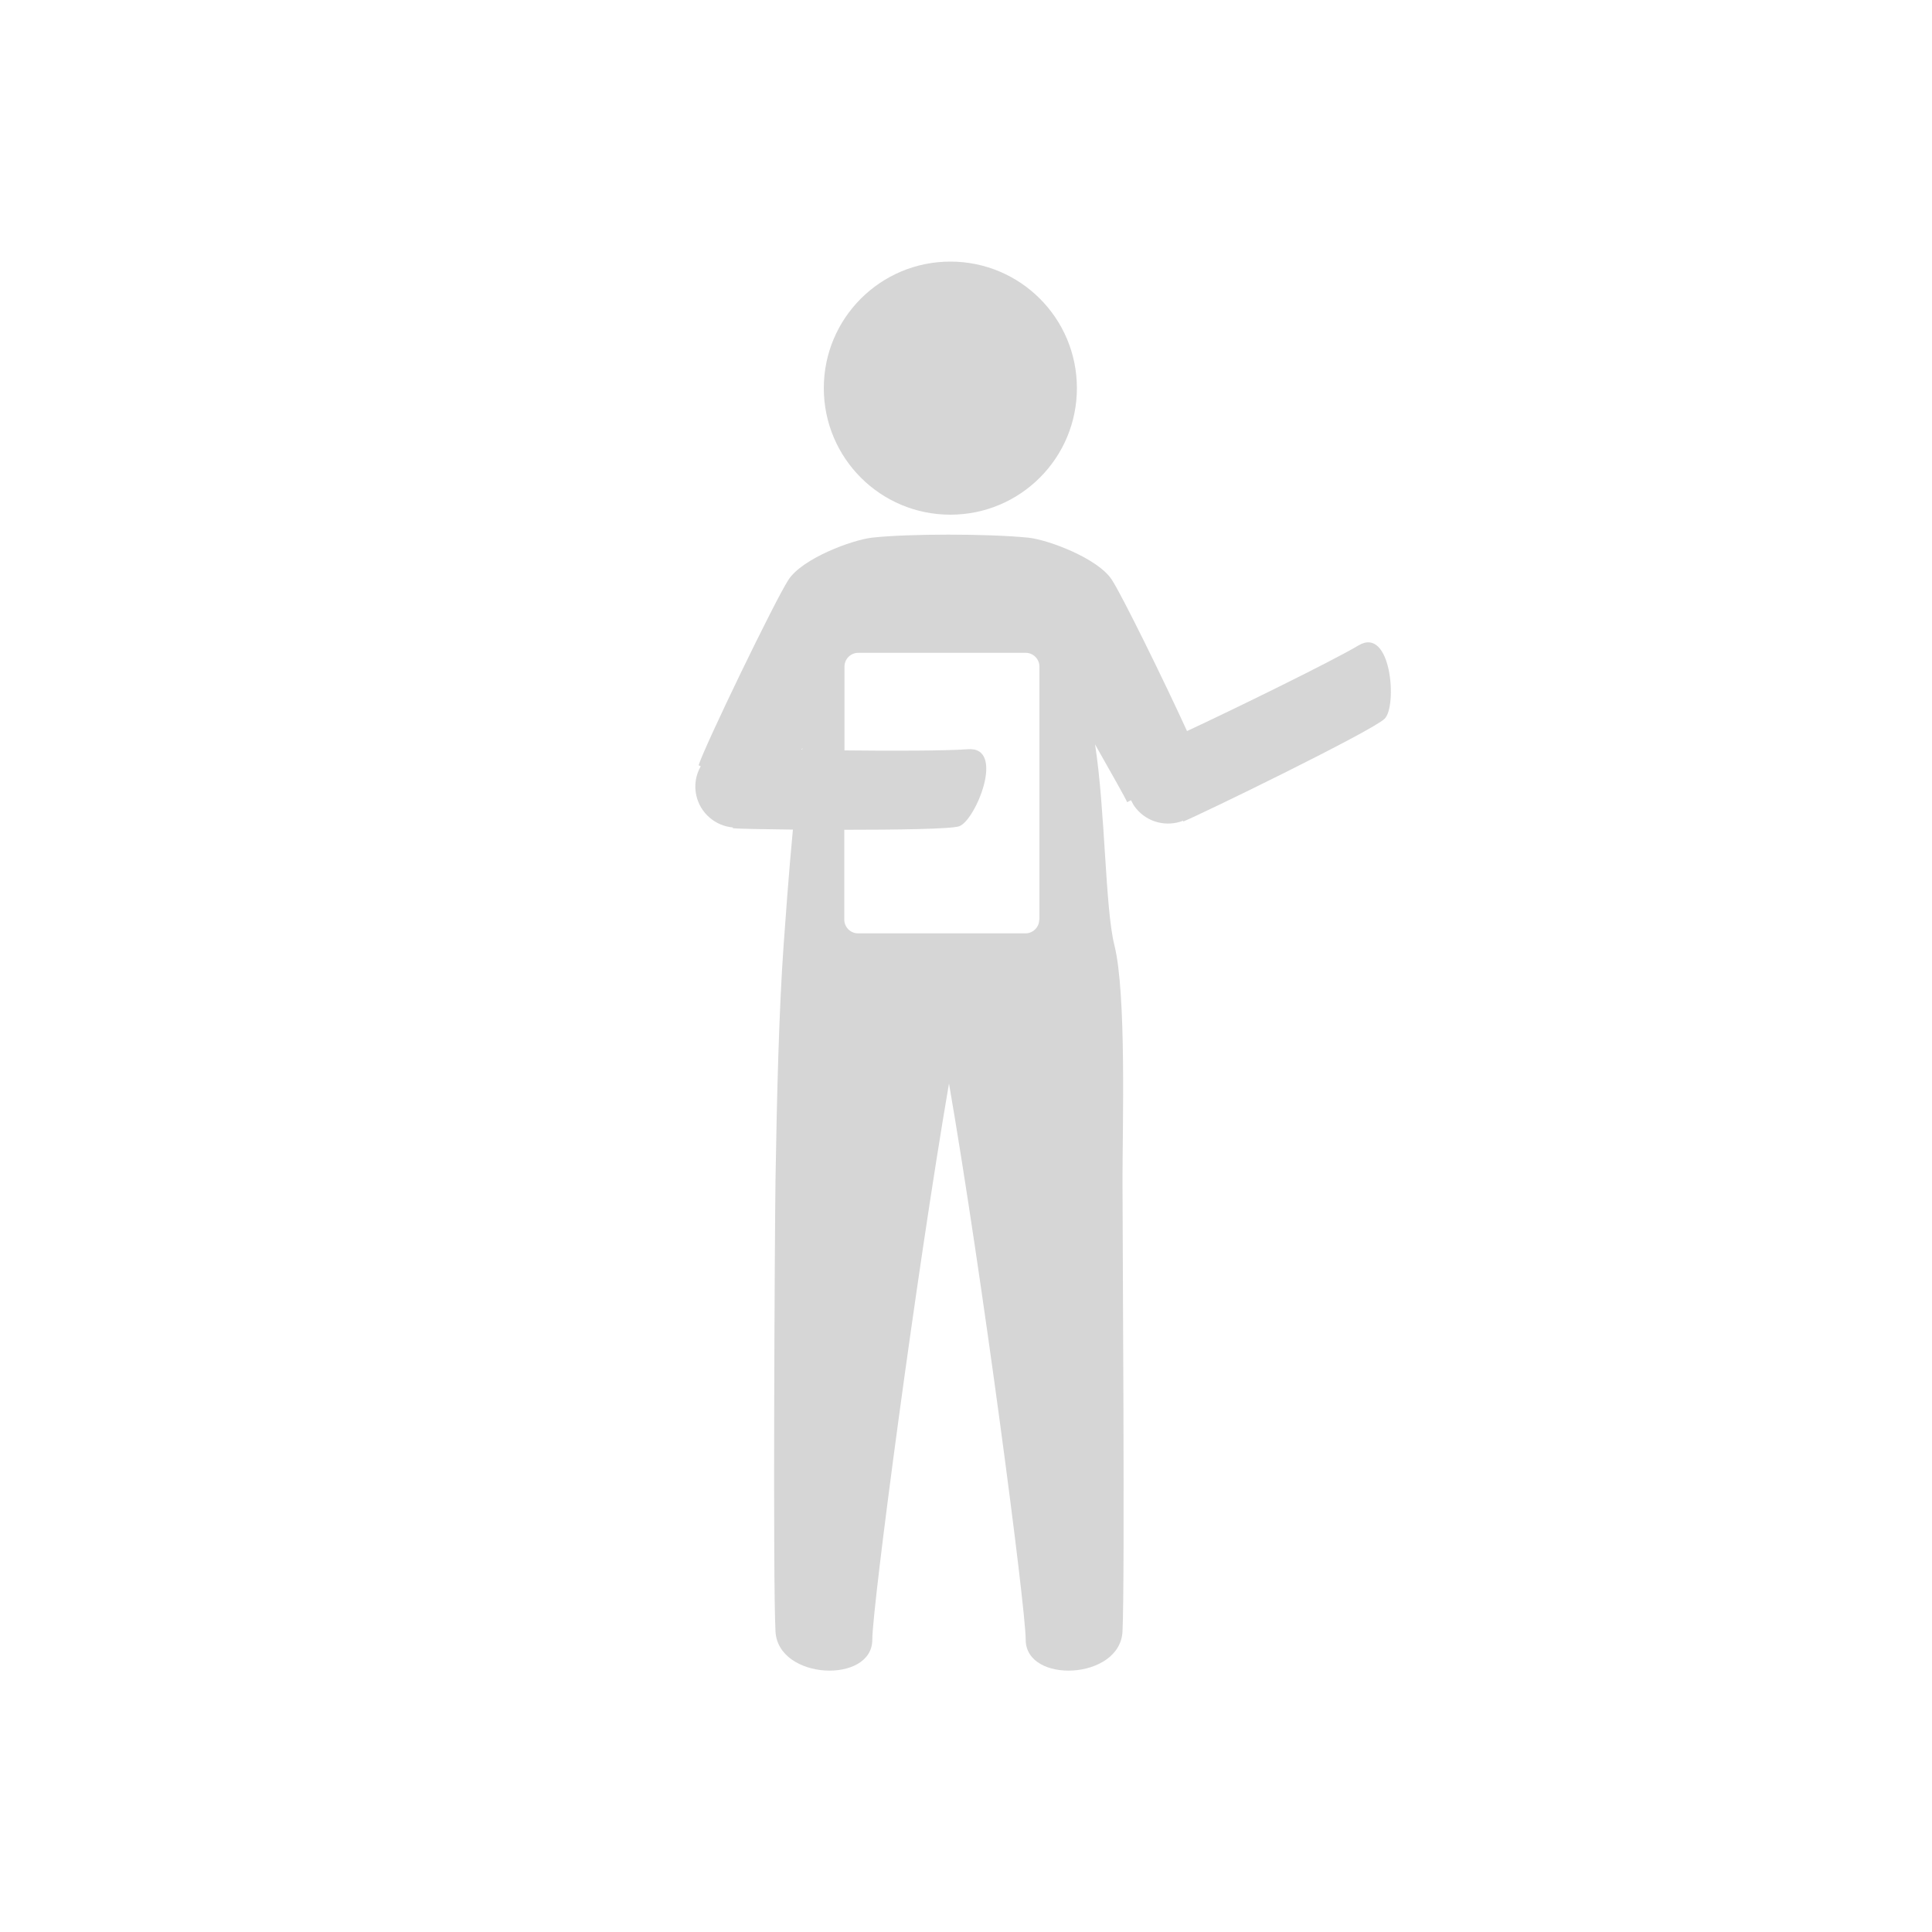
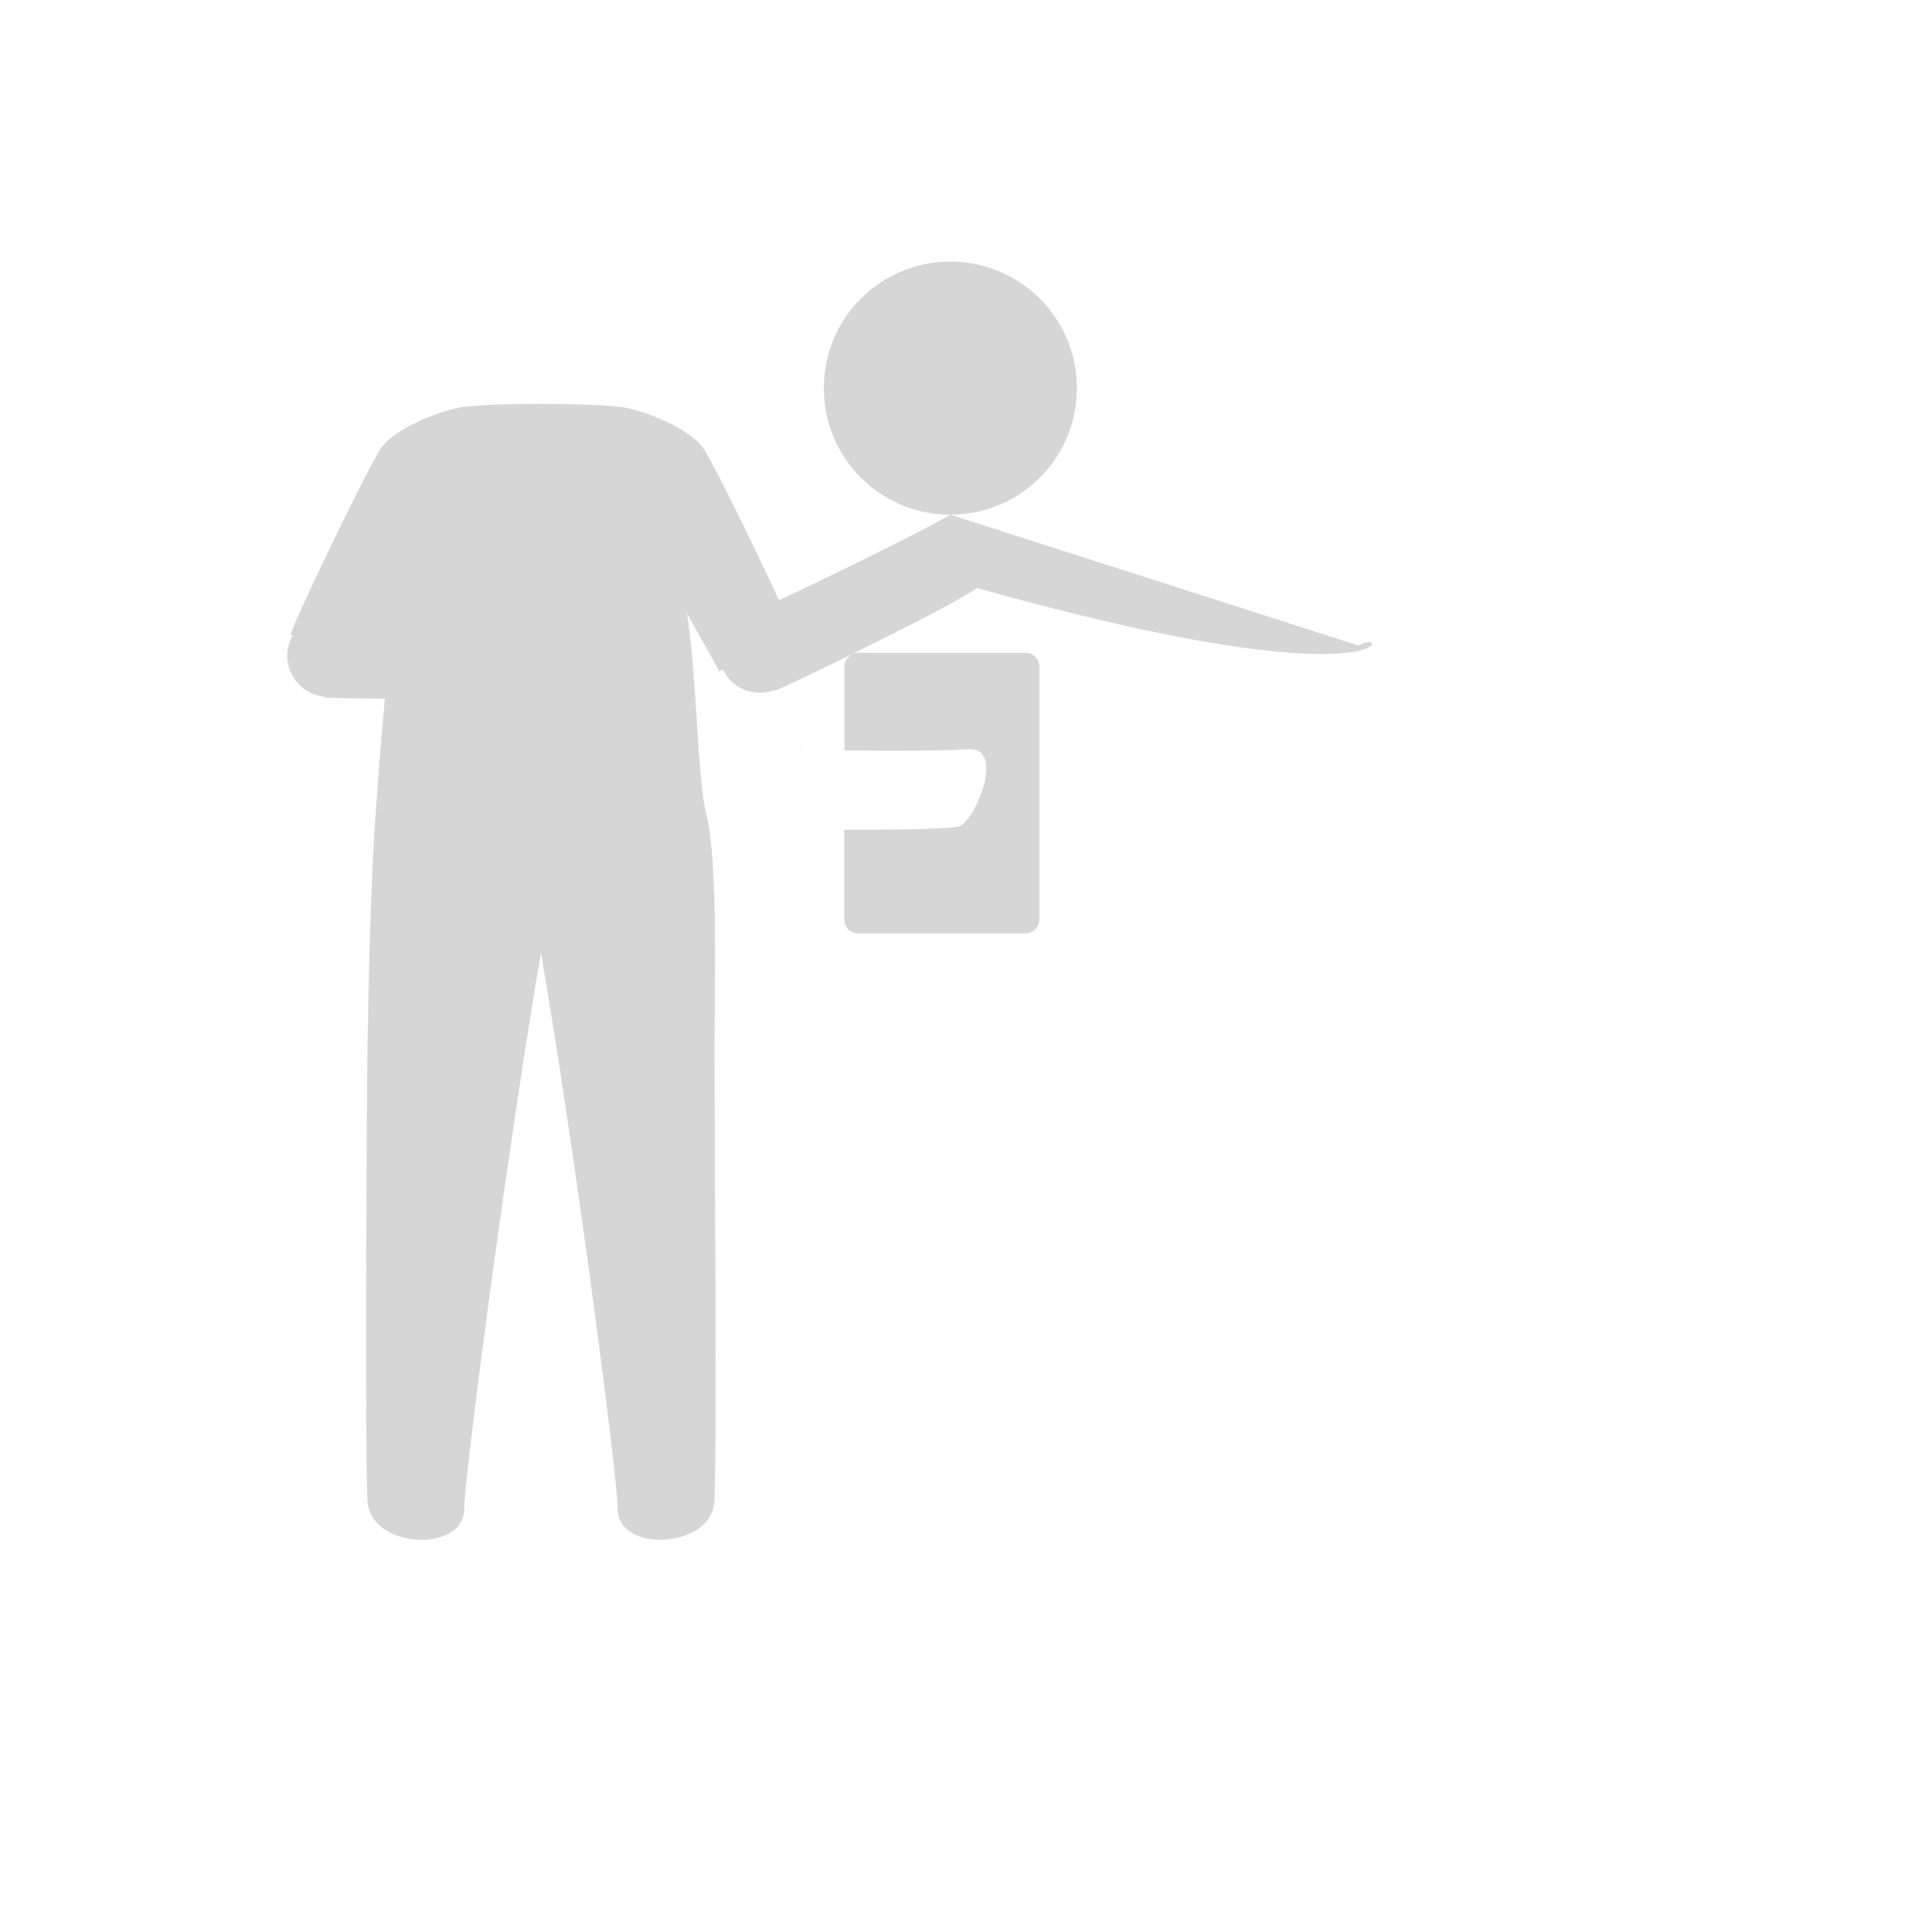
<svg xmlns="http://www.w3.org/2000/svg" version="1.1" id="レイヤー_1" x="0px" y="0px" viewBox="0 0 100 100" style="enable-background:new 0 0 100 100;" xml:space="preserve">
  <style type="text/css">
	.st0{fill:#d6d6d6;}
</style>
  <g>
    <g>
-       <path class="st0" d="M49.19,26.64c3.62,0,6.55-2.93,6.55-6.55s-2.93-6.55-6.55-6.55c-3.62,0-6.55,2.93-6.55,6.55    S45.57,26.64,49.19,26.64z M70.31,33.41c-1.41,0.84-6.55,3.35-8.87,4.43c-1.18-2.58-3.35-7-3.89-7.83    c-0.72-1.11-3.29-2.07-4.32-2.18c-2.08-0.21-6.26-0.21-8.1,0c-1.03,0.12-3.6,1.07-4.32,2.18c-0.72,1.11-4.35,8.63-4.65,9.6    l0.11,0.05c-0.25,0.44-0.35,0.97-0.23,1.51c0.21,0.93,0.99,1.58,1.9,1.66l-0.01,0.04c0.32,0.03,1.56,0.05,3.11,0.07    c-0.23,2.42-0.39,4.77-0.48,5.98c-0.24,3.37-0.35,7.81-0.42,12.13c-0.04,2.72-0.14,20.89,0,23.4c0.14,2.51,5.01,2.72,5.01,0.42    c0-1.7,2.28-18.95,3.97-28.79c1.7,9.84,3.97,27.1,3.97,28.79c0,2.3,4.88,2.09,5.01-0.42s0-20.68,0-23.4s0.21-9.62-0.42-12.13    c-0.48-1.91-0.47-6.98-1-10.39c0.89,1.57,1.58,2.79,1.66,2.99l0.2-0.1c0.07,0.14,0.15,0.29,0.26,0.42    c0.6,0.74,1.59,0.97,2.44,0.64l0.01,0.04c0.94-0.38,9.79-4.69,10.42-5.32C72.33,36.55,72.02,32.38,70.31,33.41z M41.52,38.8    c-0.01,0-0.02,0-0.03,0c0.01-0.03,0.03-0.05,0.04-0.08C41.53,38.75,41.53,38.77,41.52,38.8z M53.79,47.6    c0,0.39-0.32,0.71-0.71,0.71h-8.67c-0.39,0-0.71-0.32-0.71-0.71v-4.65c2.74,0,5.51-0.04,5.94-0.18c0.85-0.28,2.44-4.15,0.45-3.99    c-1.07,0.08-3.86,0.09-6.38,0.06V34.5c0-0.39,0.32-0.71,0.71-0.71h8.67c0.39,0,0.71,0.32,0.71,0.71V47.6z" />
+       <path class="st0" d="M49.19,26.64c3.62,0,6.55-2.93,6.55-6.55s-2.93-6.55-6.55-6.55c-3.62,0-6.55,2.93-6.55,6.55    S45.57,26.64,49.19,26.64z c-1.41,0.84-6.55,3.35-8.87,4.43c-1.18-2.58-3.35-7-3.89-7.83    c-0.72-1.11-3.29-2.07-4.32-2.18c-2.08-0.21-6.26-0.21-8.1,0c-1.03,0.12-3.6,1.07-4.32,2.18c-0.72,1.11-4.35,8.63-4.65,9.6    l0.11,0.05c-0.25,0.44-0.35,0.97-0.23,1.51c0.21,0.93,0.99,1.58,1.9,1.66l-0.01,0.04c0.32,0.03,1.56,0.05,3.11,0.07    c-0.23,2.42-0.39,4.77-0.48,5.98c-0.24,3.37-0.35,7.81-0.42,12.13c-0.04,2.72-0.14,20.89,0,23.4c0.14,2.51,5.01,2.72,5.01,0.42    c0-1.7,2.28-18.95,3.97-28.79c1.7,9.84,3.97,27.1,3.97,28.79c0,2.3,4.88,2.09,5.01-0.42s0-20.68,0-23.4s0.21-9.62-0.42-12.13    c-0.48-1.91-0.47-6.98-1-10.39c0.89,1.57,1.58,2.79,1.66,2.99l0.2-0.1c0.07,0.14,0.15,0.29,0.26,0.42    c0.6,0.74,1.59,0.97,2.44,0.64l0.01,0.04c0.94-0.38,9.79-4.69,10.42-5.32C72.33,36.55,72.02,32.38,70.31,33.41z M41.52,38.8    c-0.01,0-0.02,0-0.03,0c0.01-0.03,0.03-0.05,0.04-0.08C41.53,38.75,41.53,38.77,41.52,38.8z M53.79,47.6    c0,0.39-0.32,0.71-0.71,0.71h-8.67c-0.39,0-0.71-0.32-0.71-0.71v-4.65c2.74,0,5.51-0.04,5.94-0.18c0.85-0.28,2.44-4.15,0.45-3.99    c-1.07,0.08-3.86,0.09-6.38,0.06V34.5c0-0.39,0.32-0.71,0.71-0.71h8.67c0.39,0,0.71,0.32,0.71,0.71V47.6z" />
    </g>
  </g>
</svg>